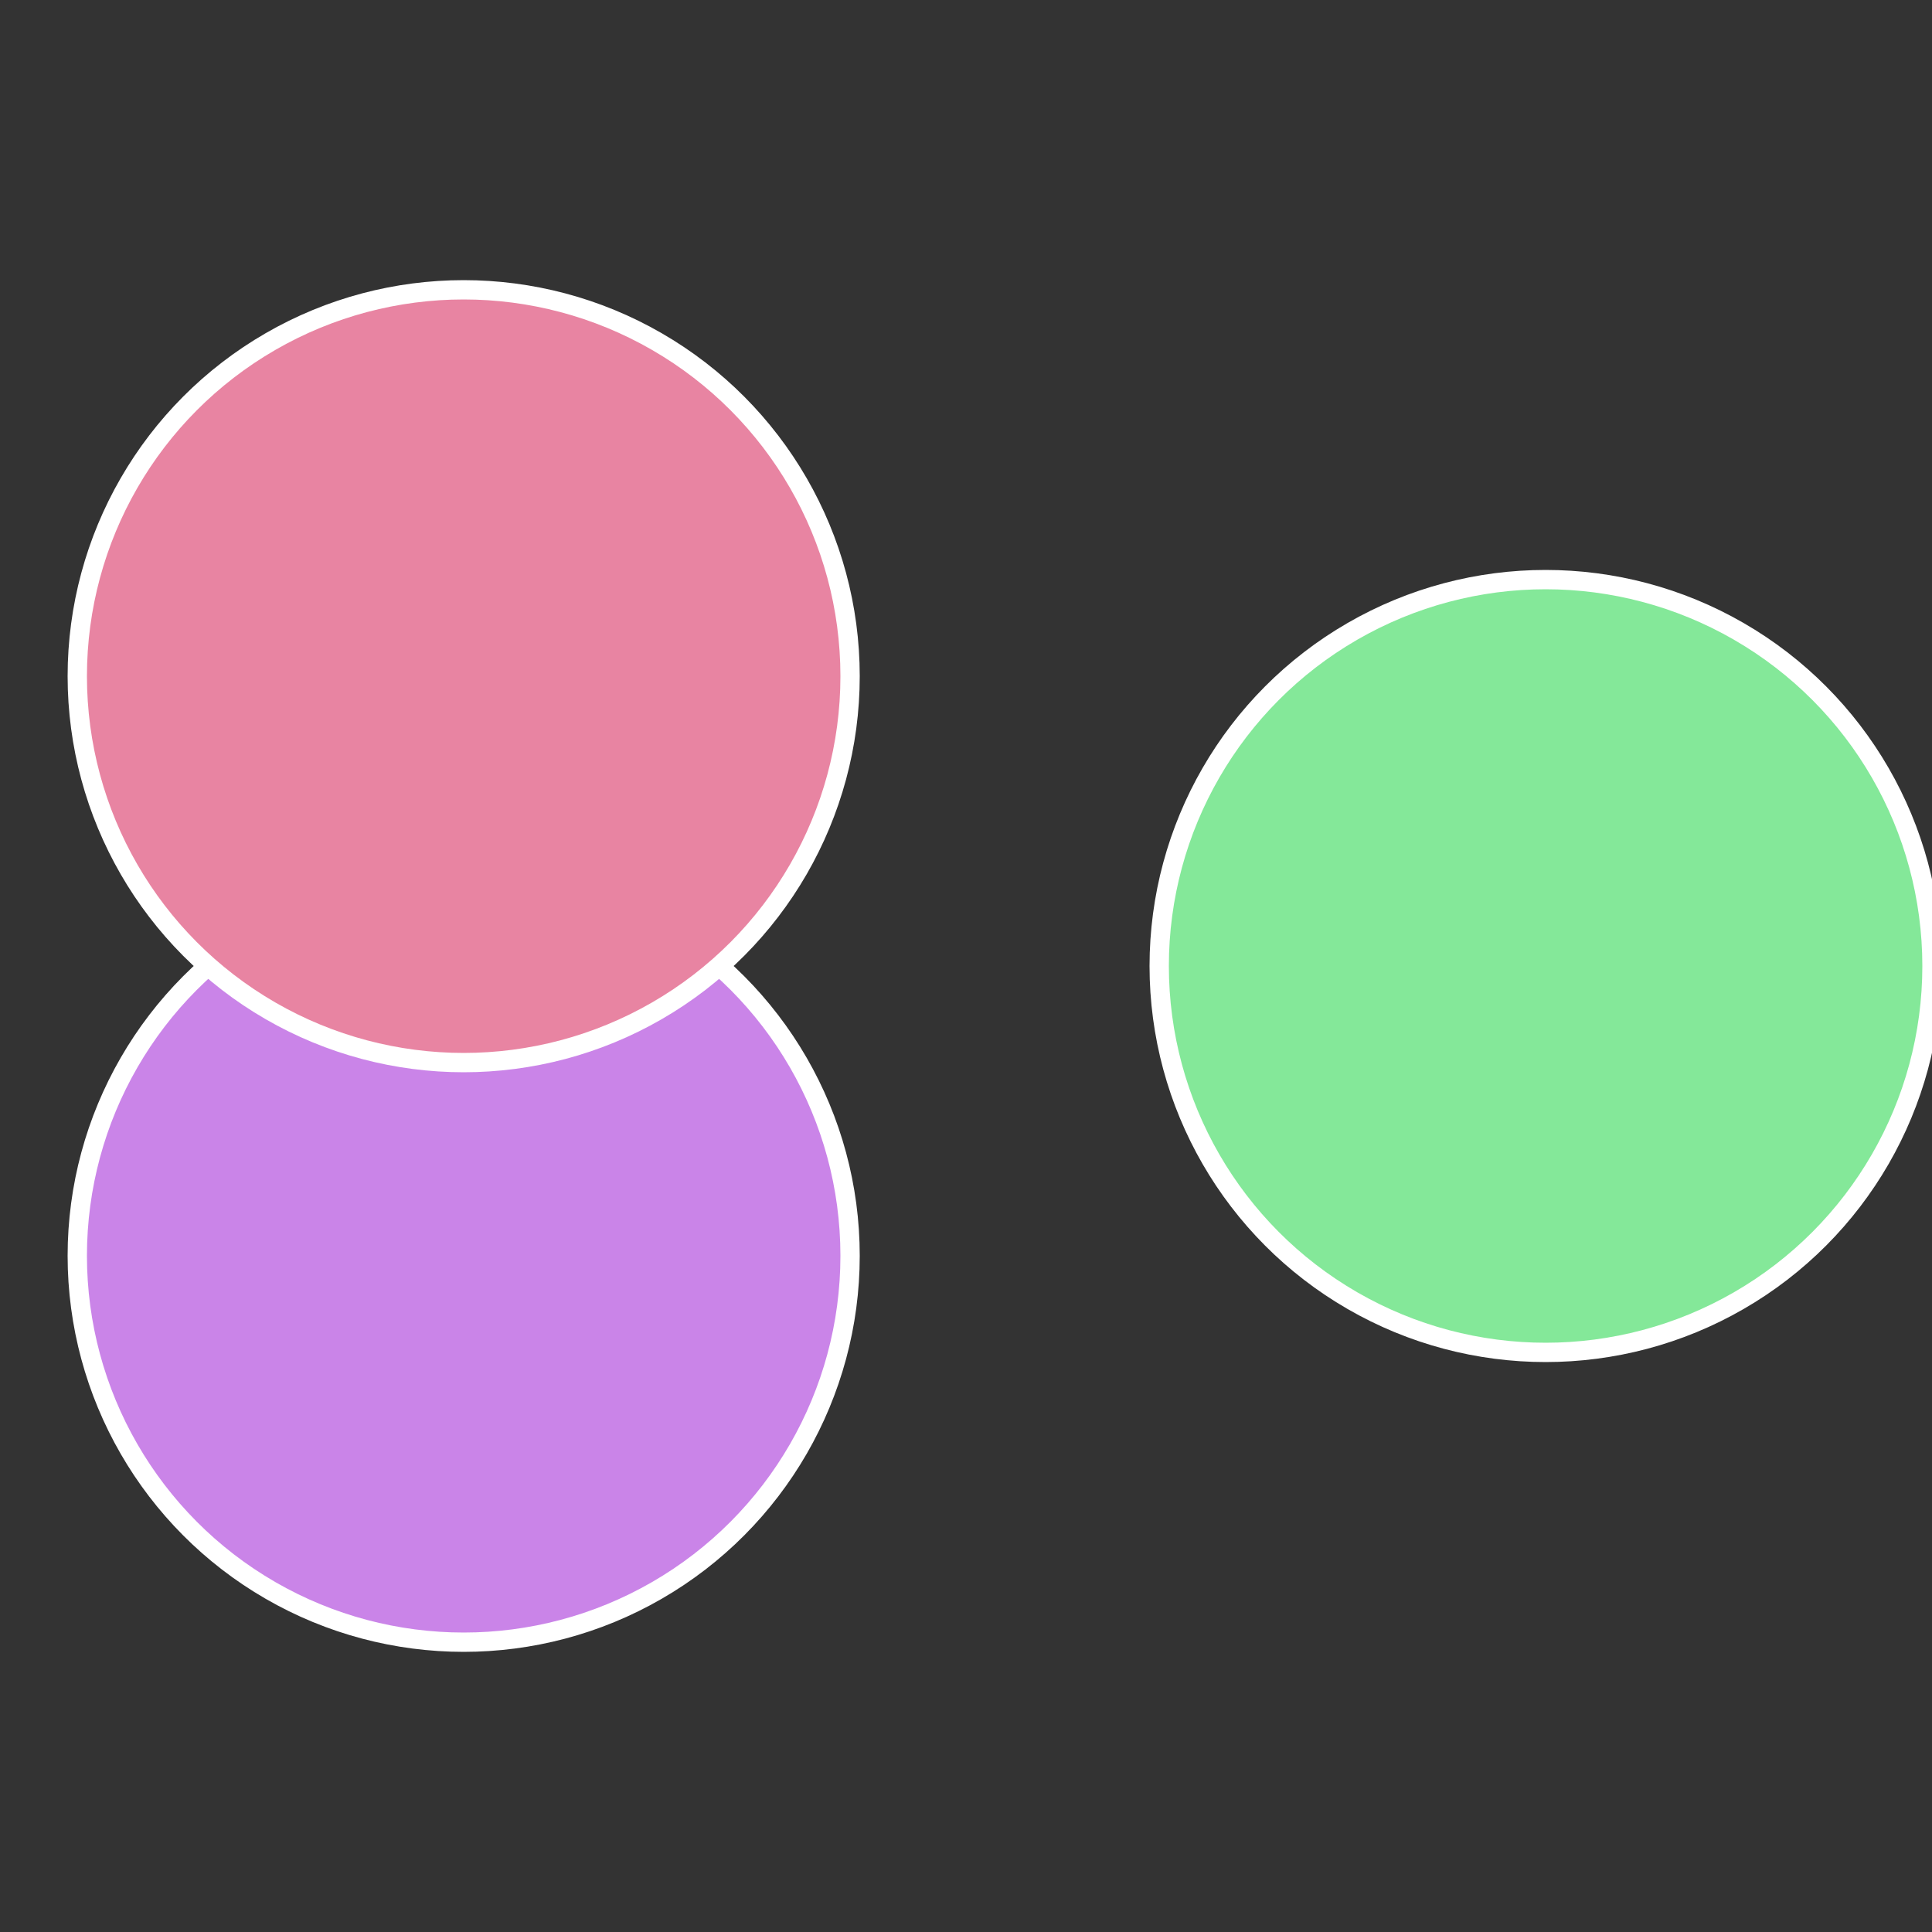
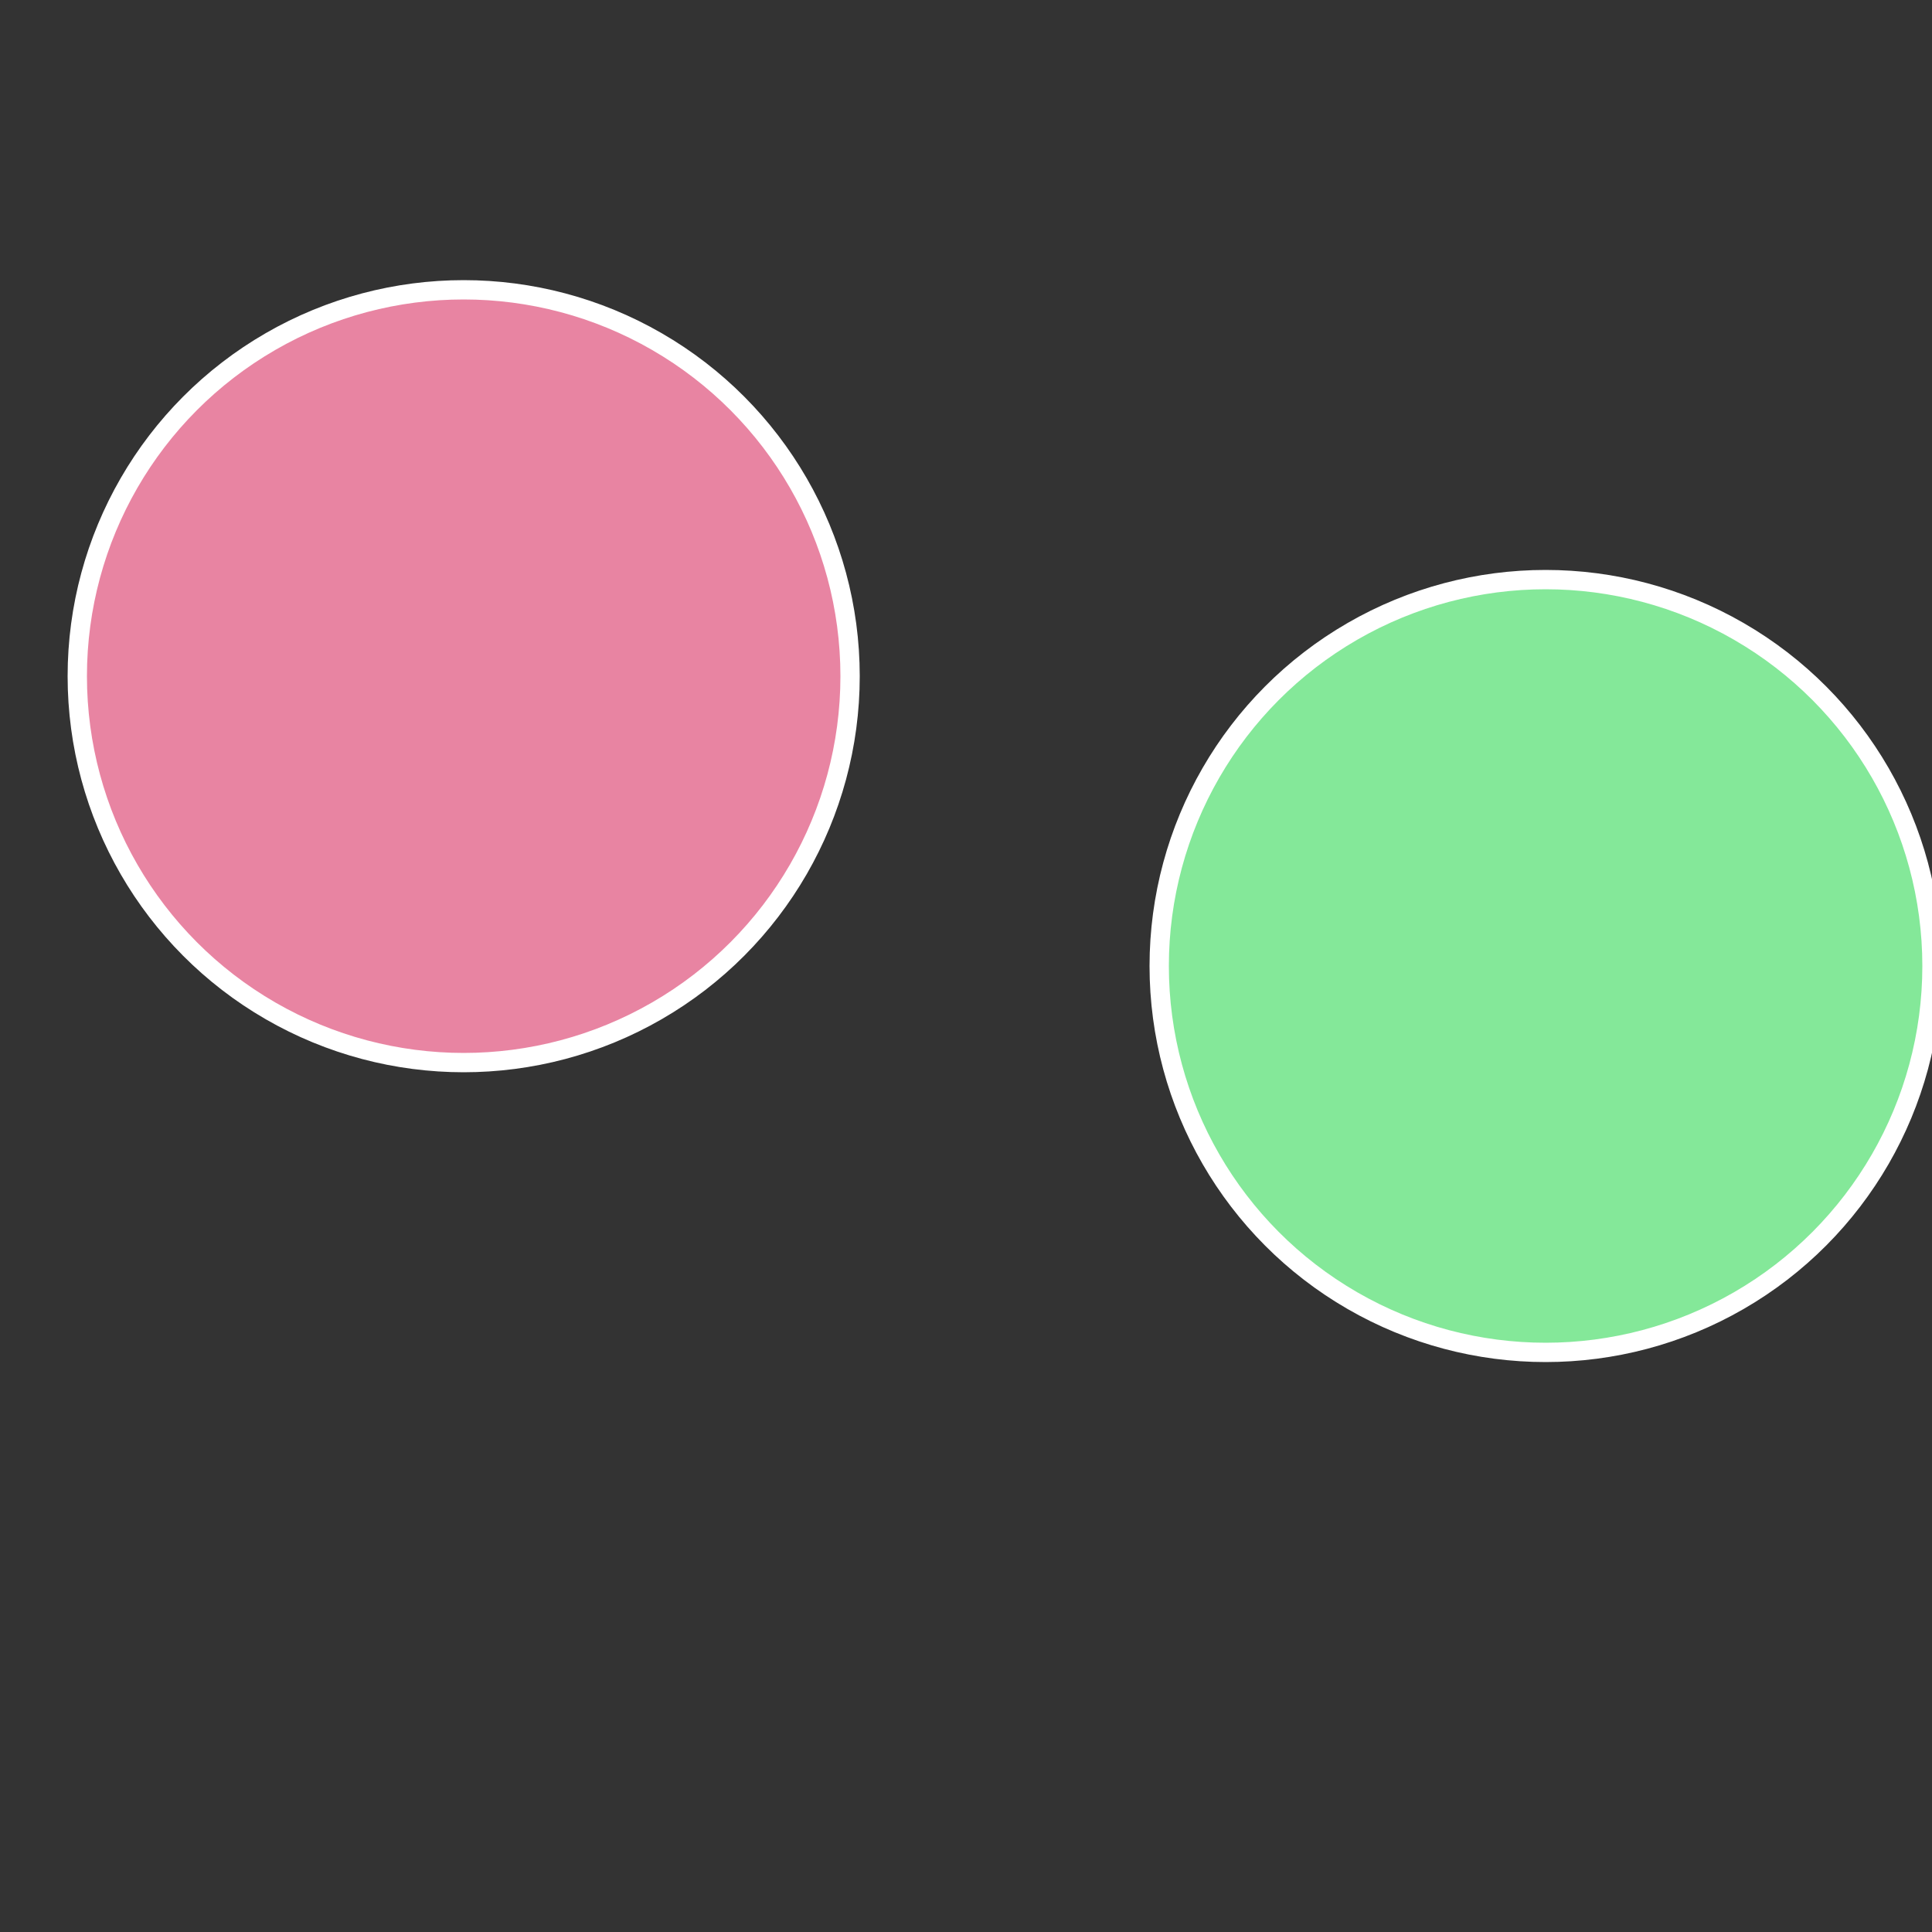
<svg xmlns="http://www.w3.org/2000/svg" width="500" height="500" viewBox="-1 -1 2 2">
  <rect x="-1" y="-1" width="2" height="2" fill="#333333" stroke="none" />
  <circle cx="0.6" cy="0" r="0.4" fill="#84e899" stroke="#fff" stroke-width="1%" />
-   <circle cx="-0.52" cy="0.3" r="0.4" fill="#ca84e8" stroke="#fff" stroke-width="1%" />
  <circle cx="-0.52" cy="-0.3" r="0.4" fill="#e884a2" stroke="#fff" stroke-width="1%" />
</svg>